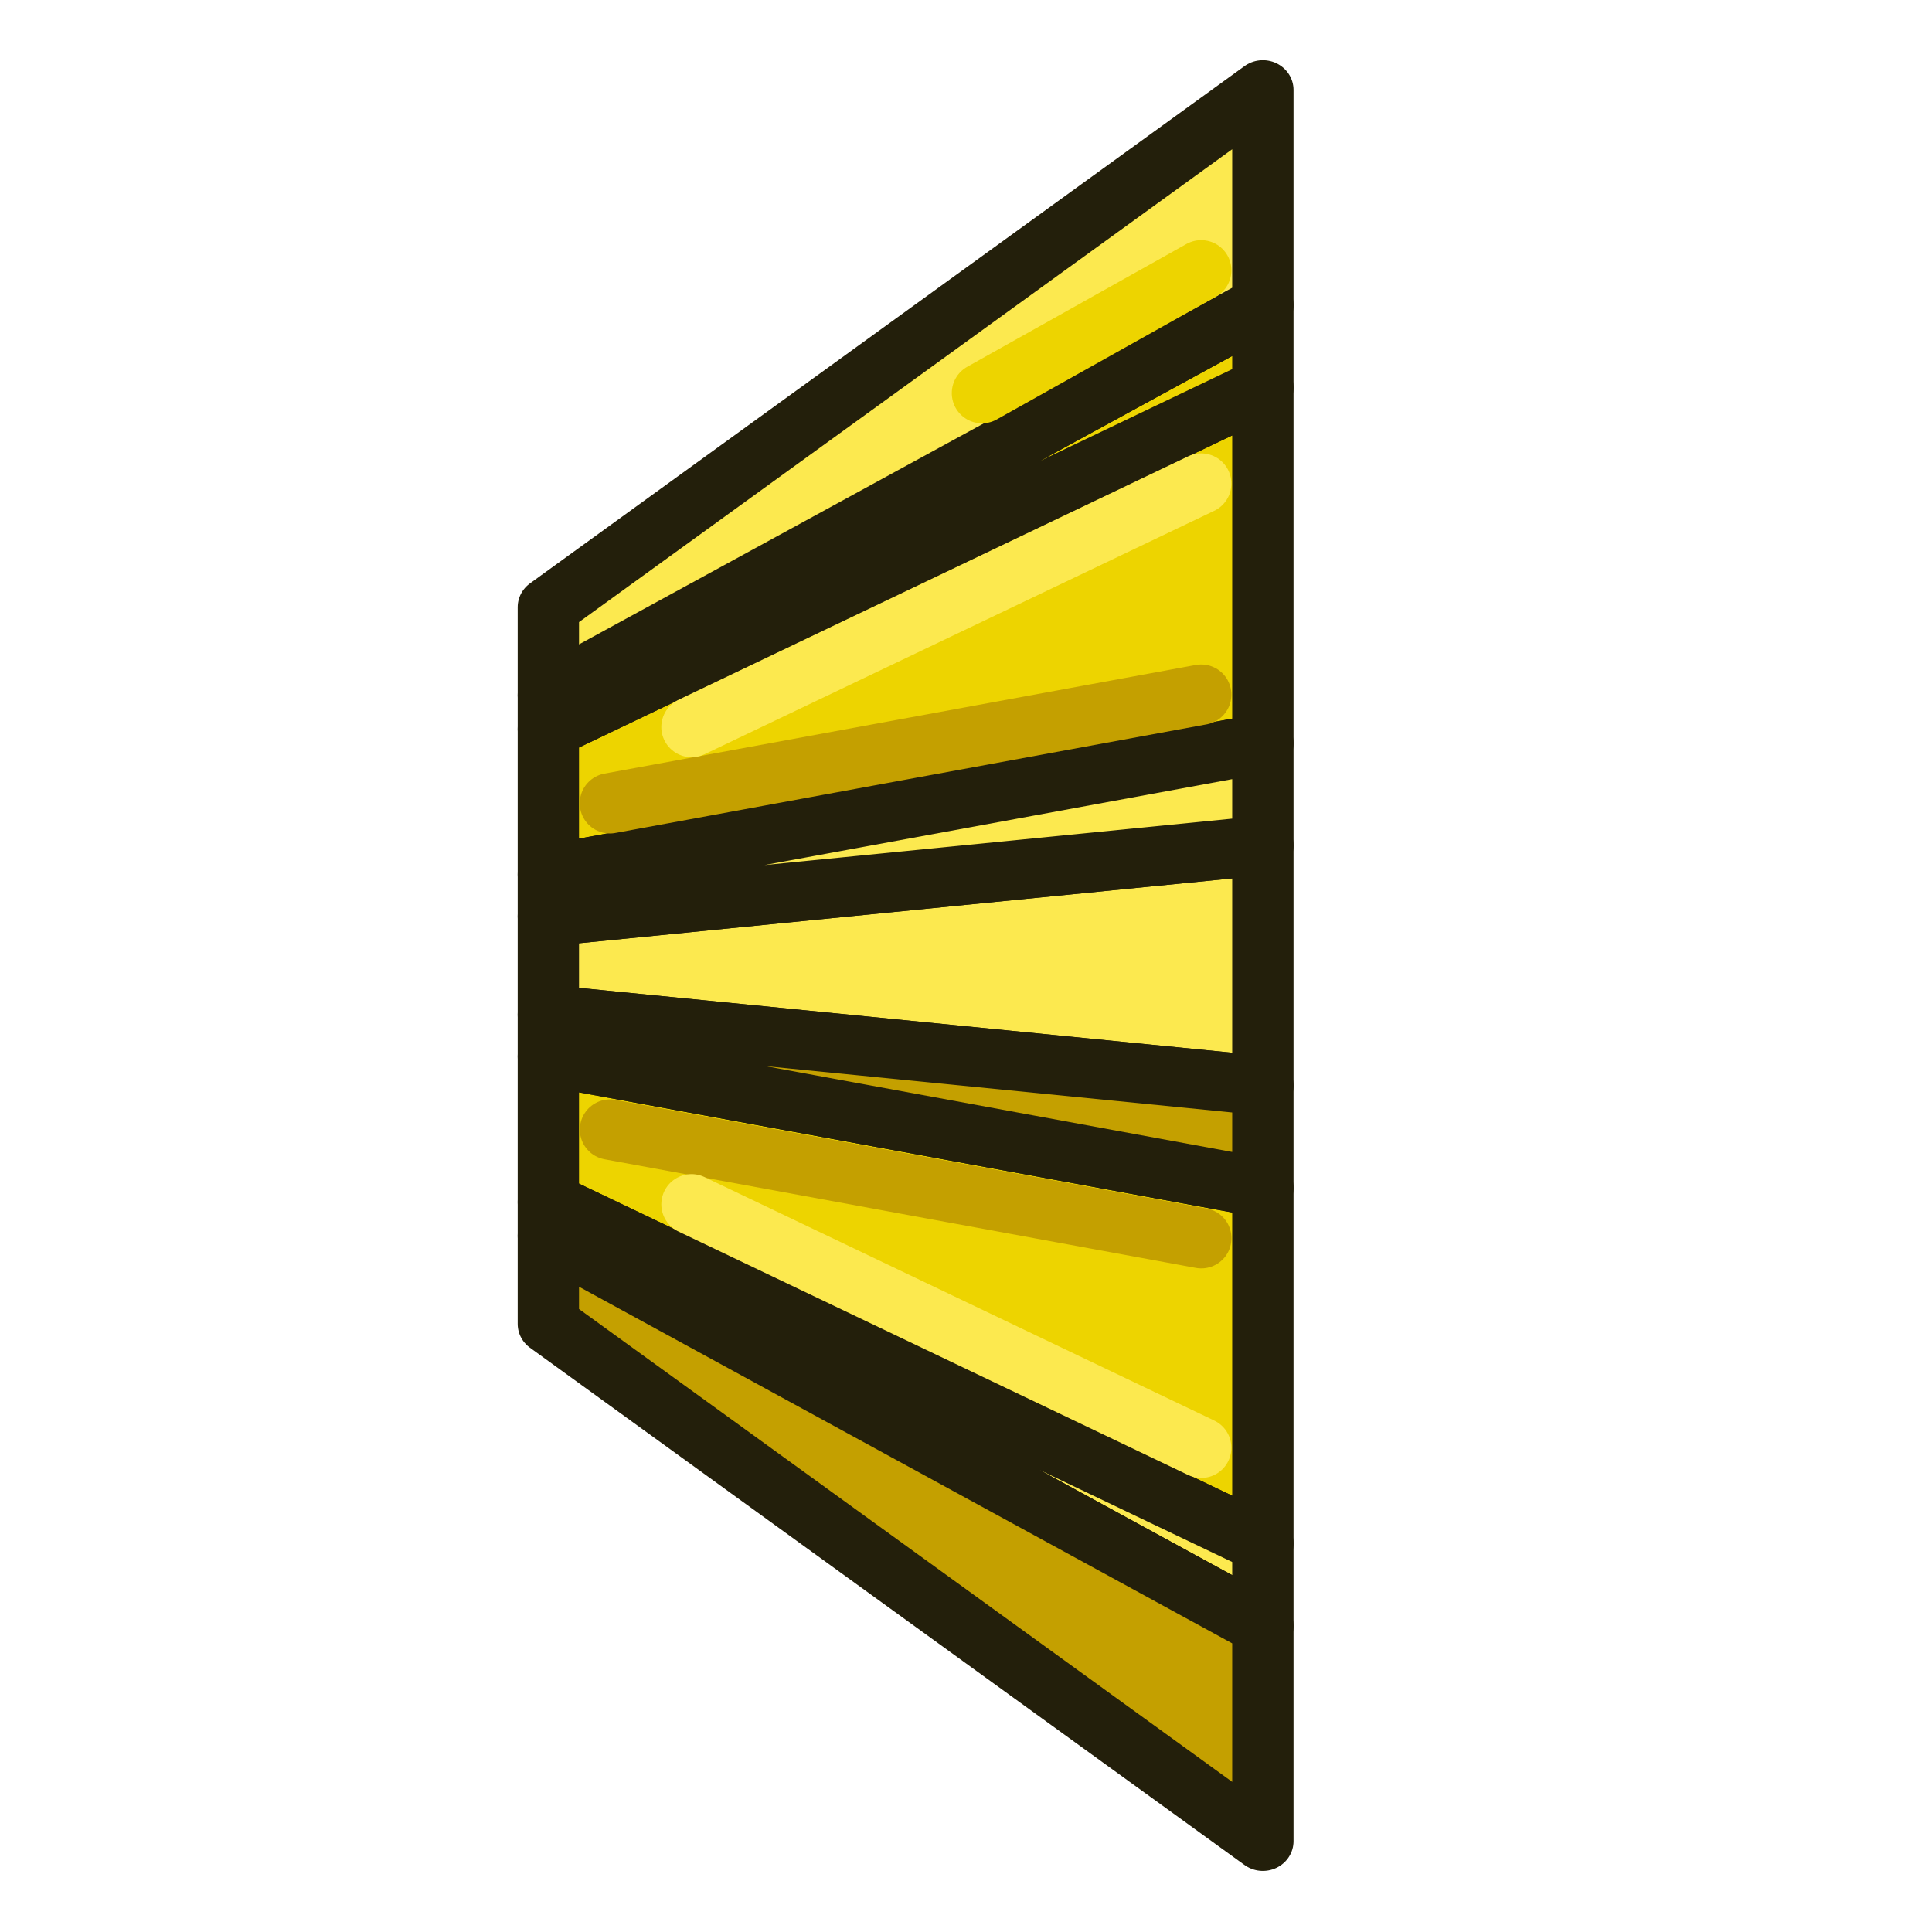
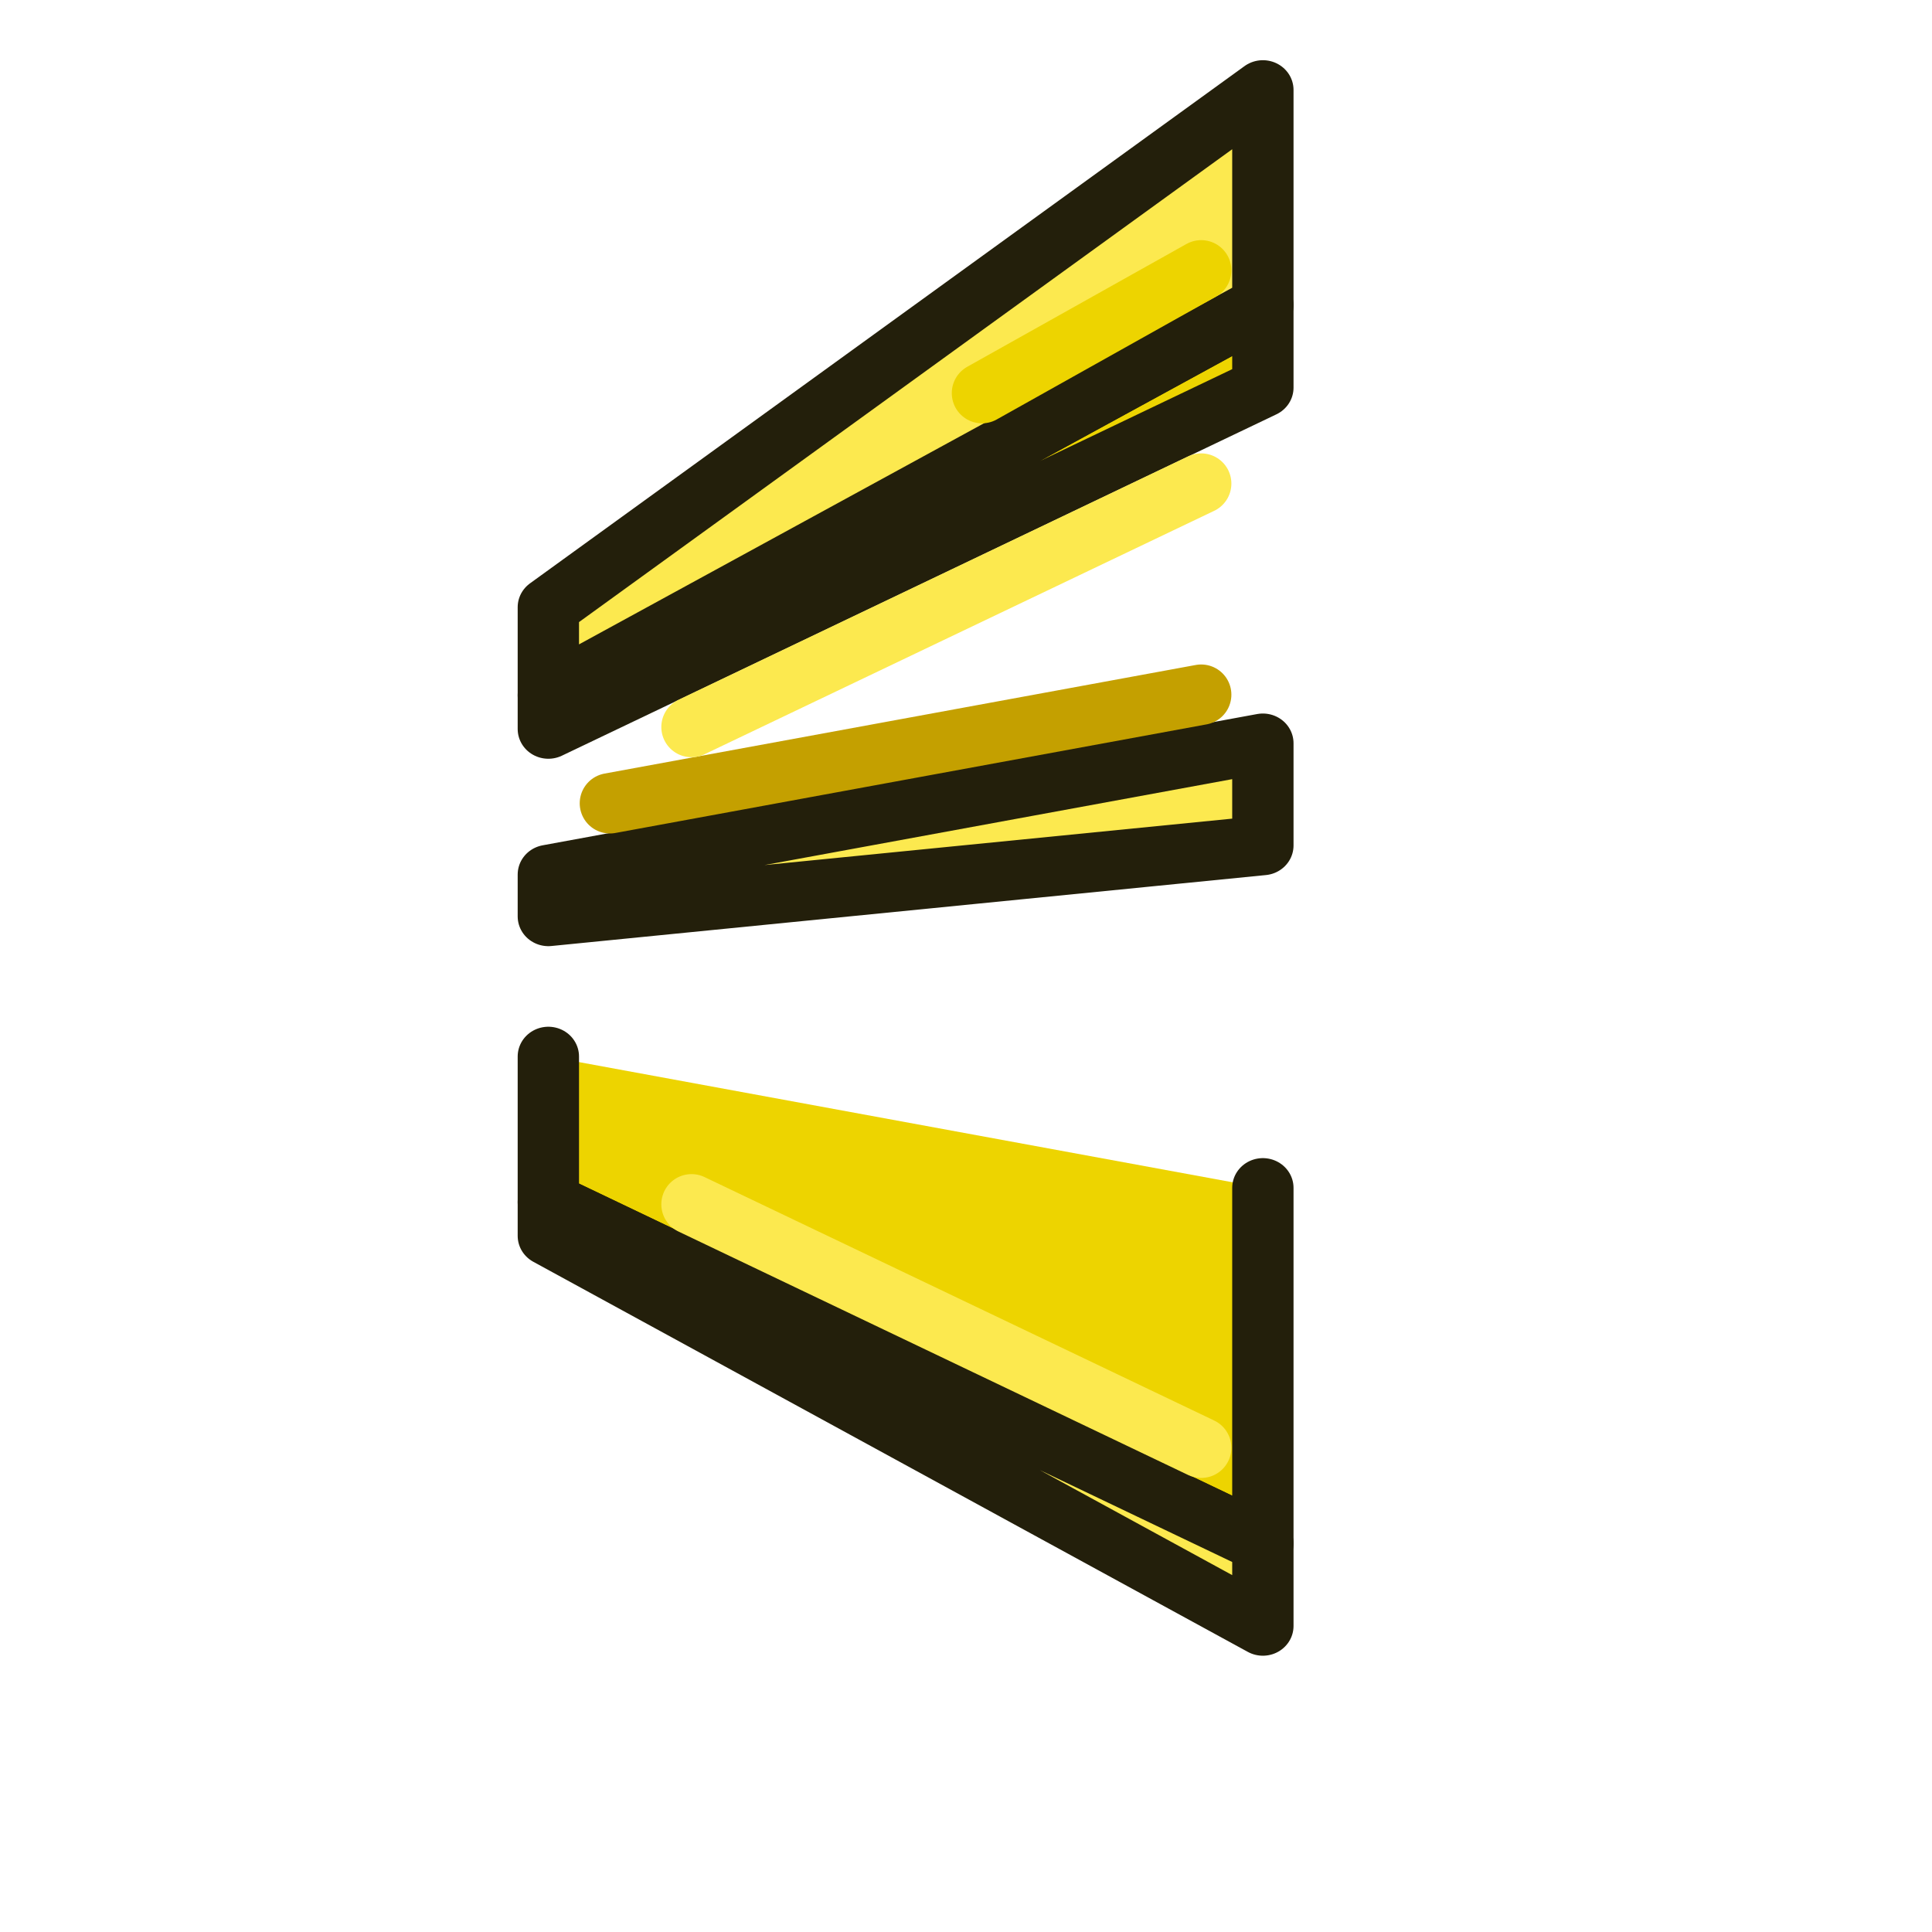
<svg xmlns="http://www.w3.org/2000/svg" xmlns:xlink="http://www.w3.org/1999/xlink" width="64" height="64" id="svg2869" version="1.1" viewBox="0 0 64 64">
  <title id="title23">bevelgear</title>
  <defs id="defs2871">
    <linearGradient id="linearGradient5">
      <stop style="stop-color:#ef2929;stop-opacity:1;" offset="0" id="stop19" />
      <stop style="stop-color:#ef2929;stop-opacity:0;" offset="1" id="stop20" />
    </linearGradient>
    <linearGradient id="swatch18">
      <stop style="stop-color:#ef2929;stop-opacity:1;" offset="0" id="stop18" />
    </linearGradient>
    <linearGradient id="swatch15">
      <stop style="stop-color:#3d0000;stop-opacity:1;" offset="0" id="stop15" />
    </linearGradient>
    <linearGradient id="linearGradient5-1">
      <stop style="stop-color:#ef2929;stop-opacity:1;" offset="0" id="stop5" />
      <stop style="stop-color:#ef2929;stop-opacity:0;" offset="1" id="stop6" />
    </linearGradient>
    <linearGradient id="linearGradient3836-9">
      <stop style="stop-color:#a40000;stop-opacity:1" offset="0" id="stop3838-8" />
      <stop style="stop-color:#ef2929;stop-opacity:1" offset="1" id="stop3840-1" />
    </linearGradient>
    <linearGradient xlink:href="#linearGradient59" id="linearGradient846" x1="58.197" y1="49.972" x2="58.198" y2="17.443" gradientUnits="userSpaceOnUse" gradientTransform="matrix(1.043,0,0,1.043,-1.37,-1.385)" />
    <linearGradient id="linearGradient59">
      <stop style="stop-color:#c4a000;stop-opacity:1;" offset="0" id="stop59" />
      <stop style="stop-color:#fce94f;stop-opacity:1;" offset="0.677" id="stop58" />
      <stop style="stop-color:#c4a000;stop-opacity:1;" offset="1" id="stop805" />
    </linearGradient>
    <linearGradient xlink:href="#linearGradient59" id="linearGradient842" x1="24.211" y1="49.06" x2="24.859" y2="12.503" gradientUnits="userSpaceOnUse" gradientTransform="matrix(1.043,0,0,1.043,-1.37,-1.385)" />
    <linearGradient xlink:href="#linearGradient59" id="linearGradient840" x1="7.816" y1="50.543" x2="8.397" y2="12.291" gradientUnits="userSpaceOnUse" gradientTransform="matrix(1.043,0,0,1.043,-1.37,-1.385)" />
    <linearGradient xlink:href="#linearGradient59" id="linearGradient844" x1="41.311" y1="50.331" x2="41.64" y2="14.199" gradientUnits="userSpaceOnUse" gradientTransform="matrix(1.043,0,0,1.043,-1.37,-1.385)" />
    <linearGradient xlink:href="#linearGradient59-1" id="linearGradient775" x1="1615.55" y1="963.389" x2="1705.154" y2="1063.377" gradientUnits="userSpaceOnUse" />
    <linearGradient id="linearGradient59-1">
      <stop style="stop-color:#fce94f;stop-opacity:1" offset="0" id="stop59-0" />
      <stop style="stop-color:#c4a000;stop-opacity:1" offset="1" id="stop58-6" />
    </linearGradient>
    <linearGradient xlink:href="#linearGradient6" id="linearGradient777" x1="1493.845" y1="882.082" x2="1598.384" y2="1011.619" gradientUnits="userSpaceOnUse" />
    <linearGradient id="linearGradient6">
      <stop style="stop-color:#729fcf;stop-opacity:1;" offset="0" id="stop6-7" />
      <stop style="stop-color:#3465a4;stop-opacity:1;" offset="1" id="stop5-3" />
    </linearGradient>
    <linearGradient xlink:href="#linearGradient6" id="linearGradient777-6" x1="1493.845" y1="882.082" x2="1598.384" y2="1011.619" gradientUnits="userSpaceOnUse" />
    <linearGradient xlink:href="#linearGradient22" id="linearGradient23" x1="64" y1="64" x2="0" y2="0" gradientUnits="userSpaceOnUse" />
    <linearGradient id="linearGradient22">
      <stop style="stop-color:#c4a000;stop-opacity:1" offset="0" id="stop22" />
      <stop style="stop-color:#fce94f;stop-opacity:1" offset="1" id="stop23" />
    </linearGradient>
    <linearGradient xlink:href="#linearGradient22" id="linearGradient23-0" x1="64" y1="64" x2="0" y2="0" gradientUnits="userSpaceOnUse" />
  </defs>
  <g id="layer3" style="display:inline">
    <g id="g52" transform="matrix(1.382,0,0,1.34,-23.041,99.53)" style="stroke-width:0.735">
-       <path d="m 46.943,-53.375 -17.127,1.754 v 0.623 1.18 0.627 l 17.127,1.754 v -0.529 -0.998 -2.883 -1 z" style="fill:#fce94f;fill-rule:evenodd;stroke:#231f0b;stroke-width:1.47;stroke-linecap:round;stroke-linejoin:round;stroke-dasharray:none;stroke-opacity:1" id="path52" />
-       <path d="m 29.816,-48.159 v 0.713 2.887 l 17.127,8.439 v -7.051 -1.74 z" style="fill:#edd400;fill-rule:evenodd;stroke:#231f0b;stroke-width:1.47;stroke-linecap:round;stroke-linejoin:round;stroke-dasharray:none;stroke-opacity:1" id="path51" />
+       <path d="m 29.816,-48.159 v 0.713 2.887 l 17.127,8.439 v -7.051 -1.74 " style="fill:#edd400;fill-rule:evenodd;stroke:#231f0b;stroke-width:1.47;stroke-linecap:round;stroke-linejoin:round;stroke-dasharray:none;stroke-opacity:1" id="path51" />
      <path d="m 46.943,-36.119 -17.127,-8.439 v 0.834 l 17.127,9.644 z" style="fill:#fce94f;fill-rule:evenodd;stroke:#231f0b;stroke-width:1.47;stroke-linecap:round;stroke-linejoin:round;stroke-dasharray:none;stroke-opacity:1" id="path50" />
-       <path d="m 46.943,-34.08 -17.127,-9.644 v 2.177 l 17.127,12.787 z" style="fill:#c4a000;fill-rule:evenodd;stroke:#231f0b;stroke-width:1.47;stroke-linecap:round;stroke-linejoin:round;stroke-dasharray:none;stroke-opacity:1" id="path49" />
-       <path d="m 46.943,-64.693 -17.127,8.439 v 2.887 0.71 l 17.127,-3.245 v -1.74 z" style="fill:#edd400;fill-rule:evenodd;stroke:#231f0b;stroke-width:1.47;stroke-linecap:round;stroke-linejoin:round;stroke-dasharray:none;stroke-opacity:1" id="path48" />
-       <path d="m 46.943,-47.438 -17.127,-1.754 v 1.033 l 17.127,3.248 z" style="fill:#c4a000;fill-rule:evenodd;stroke:#231f0b;stroke-width:1.47;stroke-linecap:round;stroke-linejoin:round;stroke-dasharray:none;stroke-opacity:1" id="path47" />
      <path d="m 46.943,-55.902 -17.127,3.245 v 1.036 L 46.943,-53.375 Z" style="fill:#fce94f;fill-rule:evenodd;stroke:#231f0b;stroke-width:1.47;stroke-linecap:round;stroke-linejoin:round;stroke-dasharray:none;stroke-opacity:1" id="path46" />
      <path d="m 46.943,-66.732 -17.127,9.644 v 0.834 l 17.127,-8.439 z" style="fill:#edd400;fill-rule:evenodd;stroke:#231f0b;stroke-width:1.47;stroke-linecap:round;stroke-linejoin:round;stroke-dasharray:none;stroke-opacity:1" id="path45" />
      <path d="m 46.943,-72.053 -17.127,12.787 v 2.177 l 17.127,-9.644 z" style="fill:#fce94f;fill-rule:evenodd;stroke:#231f0b;stroke-width:1.47;stroke-linecap:round;stroke-linejoin:round;stroke-dasharray:none;stroke-opacity:1" id="path44" />
    </g>
    <path style="font-variation-settings:normal;opacity:1;fill:none;fill-opacity:1;stroke:#edd400;stroke-width:2;stroke-linecap:round;stroke-linejoin:round;stroke-miterlimit:4;stroke-dasharray:none;stroke-dashoffset:0;stroke-opacity:1" d="m 39.791,8.955 -7.262,4.068" id="path53" />
    <path style="font-variation-settings:normal;opacity:1;fill:#edd400;fill-opacity:1;stroke:#c4a000;stroke-width:2;stroke-linecap:round;stroke-linejoin:round;stroke-miterlimit:4;stroke-dasharray:none;stroke-dashoffset:0;stroke-opacity:1" d="M 20.204,26.61 39.791,23.012" id="path54" />
-     <path style="font-variation-settings:normal;opacity:1;fill:#edd400;fill-opacity:1;stroke:#c4a000;stroke-width:2;stroke-linecap:round;stroke-linejoin:round;stroke-miterlimit:4;stroke-dasharray:none;stroke-dashoffset:0;stroke-opacity:1" d="m 20.207,37.419 19.587,3.598" id="path55" />
    <path style="font-variation-settings:normal;opacity:1;fill:none;fill-opacity:1;stroke:#fce94f;stroke-width:2;stroke-linecap:round;stroke-linejoin:round;stroke-miterlimit:4;stroke-dasharray:none;stroke-dashoffset:0;stroke-opacity:1" d="M 22.907,24.084 39.791,16.019" id="path56" />
    <path style="font-variation-settings:normal;opacity:1;fill:none;fill-opacity:1;stroke:#fce94f;stroke-width:2;stroke-linecap:round;stroke-linejoin:round;stroke-miterlimit:4;stroke-dasharray:none;stroke-dashoffset:0;stroke-opacity:1" d="m 22.907,39.894 16.884,8.065" id="path57" />
  </g>
</svg>